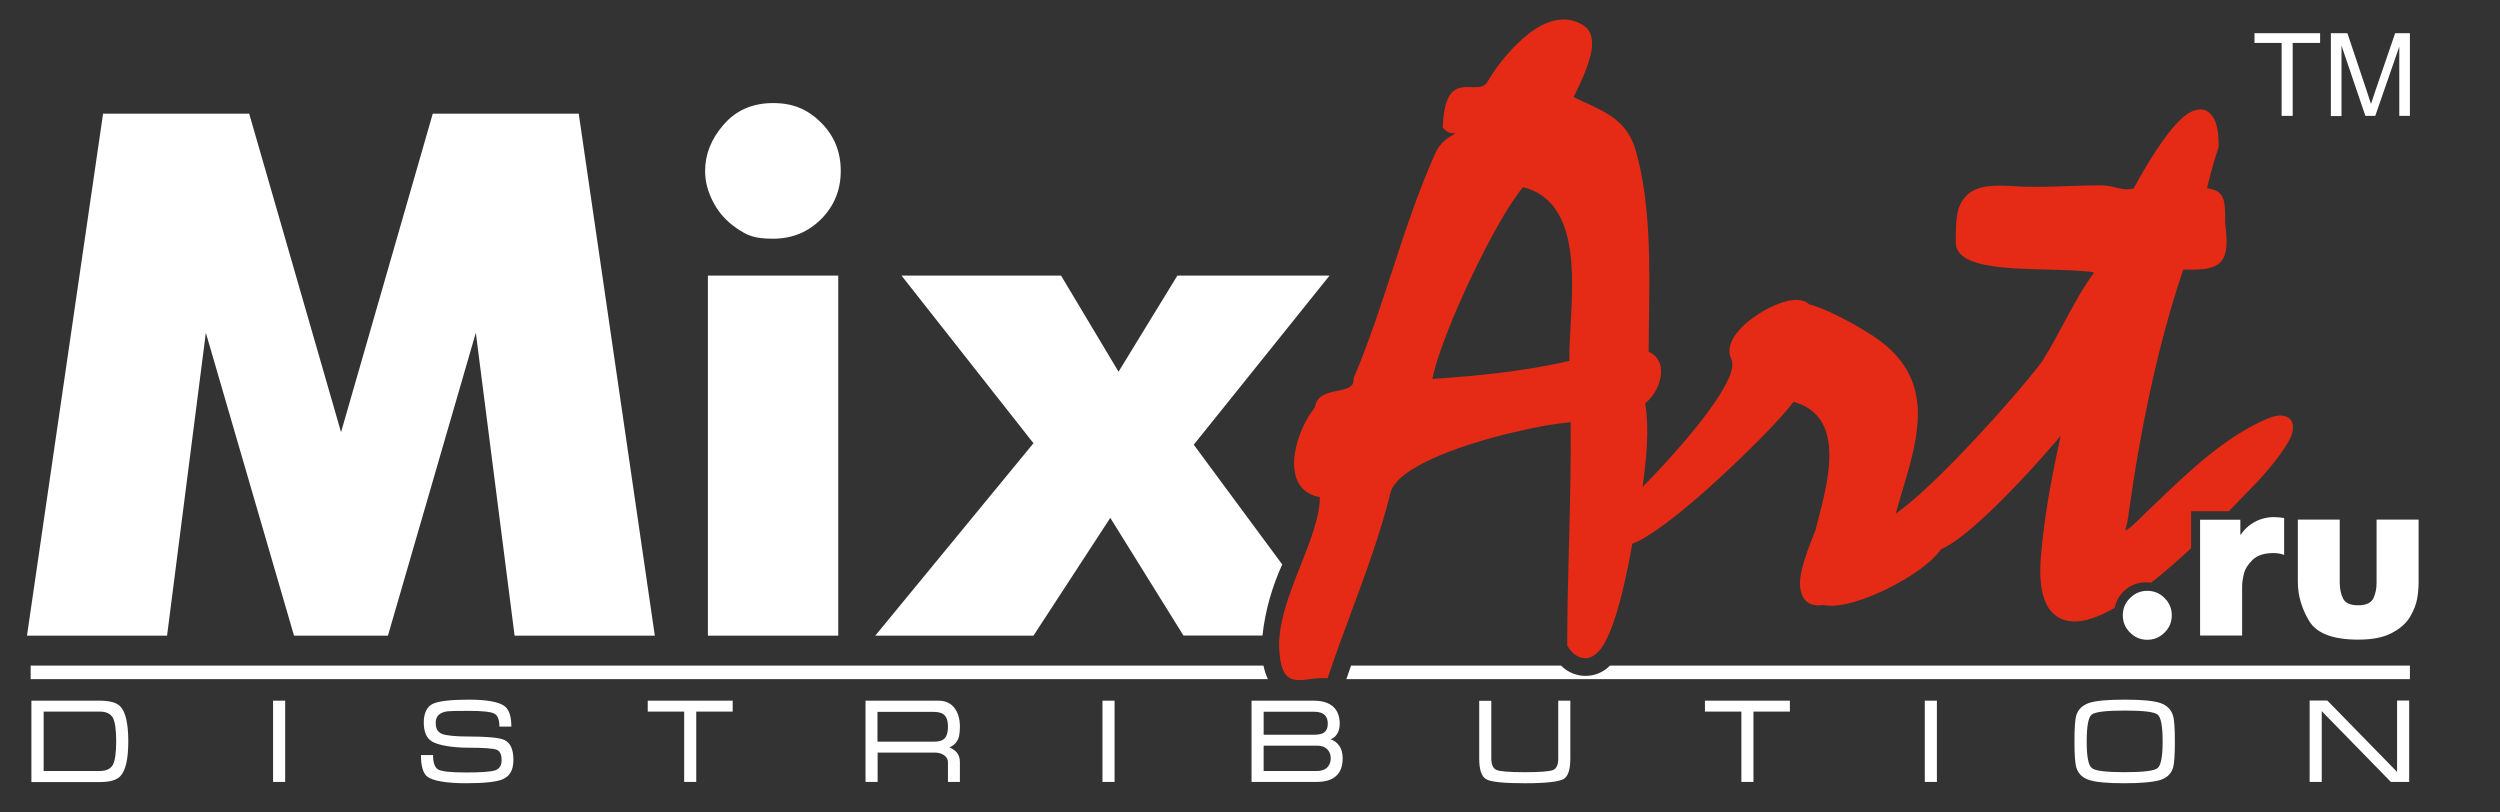
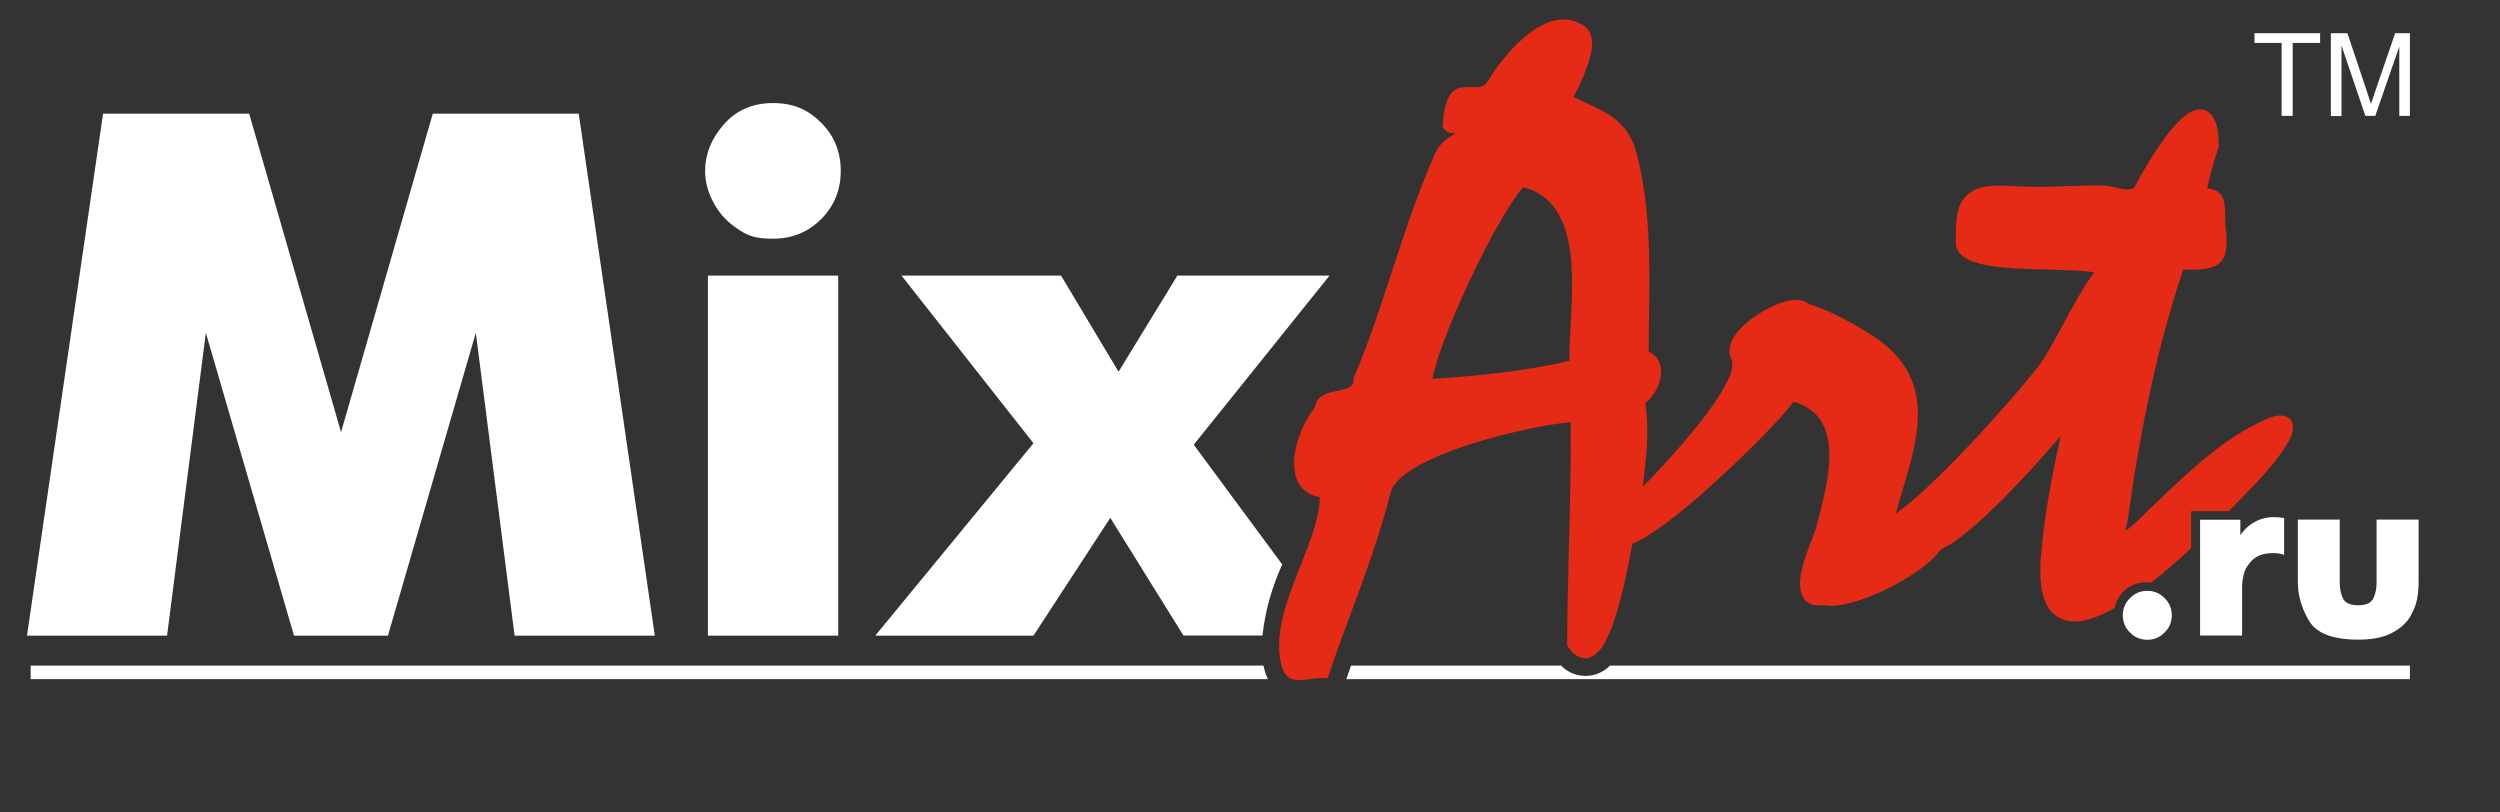
<svg xmlns="http://www.w3.org/2000/svg" id="Layer_1" data-name="Layer 1" width="1695.5" height="551" version="1.1" viewBox="0 0 1695.5 551">
  <rect x="0" y="0" width="1695.5" height="551" fill="#333333" stroke="none" />
  <defs>
    <style> .cls-1 { fill: #fff; fill-rule: evenodd; } .cls-1, .cls-2, .cls-3 { stroke-width: 0px; } .cls-4 { clip-path: url(#clippath-2); } .cls-5 { clip-path: url(#clippath-6); } .cls-2 { fill: none; } .cls-3 { fill: #e52b15; } .cls-6 { clip-path: url(#clippath-1); } .cls-7 { clip-path: url(#clippath-4); } .cls-8 { clip-path: url(#clippath-3); } .cls-9 { clip-path: url(#clippath-5); } </style>
    <clipPath id="clippath-1">
      <rect class="cls-2" x="-17.9" y="7.8" width="1698.3" height="657.4" />
    </clipPath>
    <clipPath id="clippath-2">
      <rect class="cls-2" x="-17.9" y="7.8" width="1698.3" height="657.4" />
    </clipPath>
    <clipPath id="clippath-3">
      <rect class="cls-2" x="-17.9" y="7.8" width="1698.3" height="657.4" />
    </clipPath>
    <clipPath id="clippath-4">
      <rect class="cls-2" x="-17.9" y="7.8" width="1698.3" height="657.4" />
    </clipPath>
    <clipPath id="clippath-5">
      <rect class="cls-2" x="-17.9" y="7.8" width="1698.3" height="657.4" />
    </clipPath>
    <clipPath id="clippath-6">
      <rect class="cls-2" x="-17.9" y="7.8" width="1698.3" height="657.4" />
    </clipPath>
  </defs>
  <g class="cls-6">
    <path class="cls-1" d="M916.3,451.4h142.4c4.2,4.3,10.1,7,16.6,7s12.4-2.7,16.6-7h542.5v9.2h-721.3l3.2-9.2ZM20.8,451.4h836.1c.7,3.2,1.5,6.2,3,9.2H20.8v-9.2Z" />
  </g>
  <g class="cls-4">
    <path class="cls-1" d="M593.6,431.1l107.3-130.5-89.5-113.7h108.2l39,65.2,39.9-65.2h103.2l-92.1,114.7,60,81.2c-6.7,14.9-11.5,30.8-13.4,48.2h-53.6l-49.6-79.8-52.1,79.9h-107.3ZM478.2,115.9c0-11.3,4.2-21.8,12.6-31.4,8.4-9.7,19.6-14.6,33.5-14.6s23.8,4.5,32.6,13.3c8.9,8.9,13.3,19.8,13.3,32.7s-4.4,23.7-13.2,32.6c-8.9,8.9-19.7,13.4-32.8,13.4s-17.6-2.4-24.6-7.1c-6.9-4.7-12.3-10.7-15.9-17.8-3.7-7-5.5-14-5.5-21.1ZM480.1,431.1h88.4v-244.2h-88.4v244.2ZM18.3,431.1L69.9,77.1h99.1l62.3,216,62.2-216h99l51.6,354h-95.1l-26.3-205.4-59.6,205.4h-63.7l-59.8-205.4-26.3,205.4H18.3Z" />
  </g>
  <g class="cls-8">
-     <path class="cls-1" d="M1566.4,475.1h12l47.3,48.4v-48.4h8.2v55.2h-12.4l-46.9-48v48h-8.2v-55.2ZM1440.9,523.7c12.7,0,20.1-.9,22.4-2.8,2.3-1.9,3.4-7.9,3.4-18.1s-1.1-16.2-3.3-18.1c-2.2-1.9-9.7-2.8-22.4-2.8s-20.2.9-22.5,2.8c-2.2,1.9-3.3,7.9-3.3,18.1s1.1,16.1,3.4,18c2.1,2,9.6,2.9,22.3,2.9ZM1440.9,531.2c-11.4,0-19.5-.7-24-2.2-4.6-1.5-7.5-4.3-8.7-8.4-.9-2.9-1.3-8.7-1.3-17.7s.4-15,1.2-17.6c1.2-4.2,4.2-7,8.8-8.6,4.6-1.5,12.6-2.2,24-2.2s19.4.7,24,2.2c4.5,1.5,7.5,4.3,8.8,8.5.9,2.8,1.3,8.8,1.3,17.7s-.4,14.9-1.2,17.6c-1.2,4.2-4.1,7-8.7,8.5-4.7,1.4-12.7,2.2-24.2,2.2ZM1305.4,530.3h8.2v-55.1h-8.2v55.1ZM1156.3,475.2h57.6v7.4h-24.7v47.7h-8.2v-47.7h-24.7v-7.4h0ZM1011.4,514.3c0,4.3,1.2,6.9,3.6,7.9,2.4,1,8.7,1.5,19.1,1.5s16.8-.5,19.2-1.5c2.4-1,3.5-3.6,3.5-7.9v-39.1h8.2v39.1c0,7.6-1.5,12.2-4.5,14-3.3,1.9-12.1,2.9-26.4,2.9s-22.9-.9-26.1-2.7c-3.2-1.8-4.8-6.5-4.8-14.1v-39.1h8.2v39h0ZM857,505.7v17.2h36c3.1,0,5.5-.8,7.1-2.4,1.6-1.6,2.4-3.7,2.4-6.2s-.8-4.6-2.4-6.2-3.9-2.4-7-2.4h-36.1ZM900.5,490.9c0-2.5-.6-4.5-1.9-5.8-1.6-1.6-4-2.4-7.4-2.4h-34.2v15.6h34.1c3.5,0,5.9-.6,7.3-1.8,1.4-1.3,2.1-3.1,2.1-5.6ZM910.6,514.2c0,5.4-1.5,9.5-4.5,12.1-3,2.7-7.4,4-13.1,4h-44.2v-55.1h42.3c5.7,0,10,1.4,13,4,3,2.7,4.5,6.6,4.5,11.6s-2.1,9.1-6.2,10.6c2.4.8,4.3,2.2,5.6,4,1.8,2.4,2.6,5.3,2.6,8.8ZM747.7,530.3h8.2v-55.1h-8.2v55.1ZM595.2,503h38c3,0,5.2-.5,6.6-1.5,2.1-1.5,3.1-4.4,3.1-8.6s-1-7-3.1-8.5c-1.5-1.1-3.7-1.6-6.7-1.6h-38v20.2h.1ZM586.9,475.2h49.5c4.7,0,8.3,1.6,10.8,4.8,2.5,3.2,3.8,7.4,3.8,12.8s-.7,8-2.2,10.2c-1,1.6-2.7,2.9-4.9,3.9,2,.8,3.5,1.9,4.7,3.1,1.6,1.8,2.4,4.1,2.4,6.8v13.5h-8.1v-13.5c0-1.8-.9-3.3-2.6-4.6-1.7-1.2-3.9-1.8-6.3-1.8h-38.8v19.9h-8.2v-55.1h-.1ZM439.3,475.2h57.6v7.4h-24.7v47.7h-8.2v-47.7h-24.7v-7.4ZM317.7,499.5c12.8,0,20.9.8,24.3,2.3,4.1,1.9,6.2,6.4,6.2,13.5s-2.5,11.2-7.5,13.3c-4.1,1.7-12.4,2.6-24.8,2.6s-22.2-1.5-26-4.4c-3-2.3-4.4-7.2-4.4-14.7h8.2c0,5.2,1.2,8.5,3.5,9.8s8.6,2,18.9,2,16.6-.5,19.6-1.4c3-1,4.5-3.3,4.5-7s-1.1-6.1-3.3-7c-2.2-.9-8.5-1.4-18.9-1.4s-21.2-1.5-25.6-4.6c-3.3-2.3-5-6.5-5-12.5s2-10.7,6-12.6,12.2-2.9,24.5-2.9,20.4,1.5,24.3,4.4c3.1,2.4,4.6,7,4.6,13.9h-8.1c0-4.7-1.2-7.7-3.6-8.9-2.4-1.2-8.1-1.8-17.2-1.8s-12.5.1-14.3.3c-5.4.7-8.1,3.2-8.1,7.7s1.4,6.3,4.4,7.7c2.8,1,8.8,1.7,17.8,1.7ZM185.2,530.3h8.2v-55.1h-8.2v55.1ZM29.5,522.9h38c4.5,0,7.4-1.4,9-4.1,1.5-2.7,2.3-8.1,2.3-16.1s-.8-13.3-2.3-16c-1.6-2.7-4.5-4.1-8.9-4.1H29.6v40.3h0ZM21.3,475.2h46.3c6.8,0,11.5,1.3,13.9,3.8,3.7,3.8,5.5,11.7,5.5,23.8s-1.8,19.9-5.5,23.7c-2.5,2.6-7.1,3.9-13.9,3.9H21.3v-55.2Z" />
-   </g>
+     </g>
  <g class="cls-7">
    <path class="cls-3" d="M971.4,257c14.8-1,30.3-2.3,45.4-4.1,16.1-2,32.3-4.5,47.6-8.2-.2-7,.3-15.3.8-24.4,2-35.4,4.8-83.9-32.2-93.4-2.1,2.4-4.4,5.6-6.9,9.3-3.5,5.2-7.3,11.5-11.3,18.7-18.2,32.5-38.7,79.2-43.4,102.1ZM1035.3,124.5c0,0,.2-.3,0,0h0ZM1504.4,100.5c-1.9,5.6-3.5,11.2-5,16.8-.9,3.4-1.7,6.9-2.6,10.3,12,1.8,12.1,8.4,12.3,19.3,0,2.5,0,5.3.4,8.2,2.4,20.4-2.8,25.9-15.3,27.4-3.5.4-7.4.4-11.9.3h-1.6c-8.7,25.6-15.9,52.5-21.9,79.9-6.4,29-11.4,58.4-15.4,87.4-1,7.2-2.3,9.5-2,9.5,1.6.2,7.8-5.9,11.7-9.7.8-.8,1.5-1.5,2-2,2.4-2.3,4.6-4.4,6.8-6.5,22.3-21.4,46.9-45,75.5-57.3,4.6-2,8.1-2.6,10.7-2.2,5.4.9,7.4,4.2,6.9,9.4-.2,2.4-1.4,5.3-3.1,8.4-5.2,9.4-17,23.3-24.9,31.1-1,1-2.9,3-5.5,5.7-2.7,2.8-6,6.3-9.9,10.2h-25.6v25.1c-8.6,8-17.8,16.1-27.1,23.4-1.1-.2-2.3-.3-3.5-.3-10.5,0-19.3,7.5-21.3,17.4-10.9,6.2-20.9,9.8-29,9.1-14.9-1.3-23.6-13.9-20.9-44.9,2.5-28.8,7.6-54.5,13.3-80.9-1,1.2-2,2.4-3.1,3.7-23.5,27.5-60.7,66.3-78.1,73.2-1.4,2.1-3.2,4.2-5.4,6.3-2.8,2.7-6.3,5.5-10.2,8.3-19.2,13.6-50,26.6-64,23.2-9.6,1.4-14.1-3-15.6-10.3-1.9-9.7,4.2-25.2,8.1-35.2,1.2-3.1,2.2-5.5,2.4-6.6,1-4,.2-.7,1.2-4.7,1.8-6.9,3.8-14.6,5.4-22.7,4.8-24.5,5-50.8-21.8-58.3-9,12.1-34.1,37.3-58.2,58.9-19.8,17.7-39.6,33-51.2,37.4-1.7,9.7-6.5,36-13.1,54.4-2.4,6.7-5.1,12.6-8.1,16.6-4.5,5.9-9.6,8.3-15.6,5.4-2.2-1.1-4.3-2.9-6.2-5.7l-1.1-1.6v-2c0-22.6.6-45,1.2-67.4.7-27.4,1.4-54.9,1.1-82.2-2.9.3-6.2.7-9.7,1.2-6.3.9-13.5,2.2-21.1,3.9-38.1,8.2-86.8,24.4-91.4,42.9h0c-6.7,27.2-16.9,54.8-27,82-4.9,13.4-9.9,26.6-14.2,39.5l-1.4,4.1h-4.4c-2.9,0-5.4.4-7.7.7-1.7.2-3.3.5-3.9.5-9.7.8-15.2-1.3-16.7-18.6h0c-1.6-18.8,6.5-39.1,14.4-59.1,6.5-16.5,13-32.8,13-46.3-2.7-.4-5.1-1.2-7.2-2.4-5.5-3-8.6-8.1-9.7-14.2-1-5.3-.6-11.3.8-17.3,2.3-10.1,7.5-20.5,12.8-26.9,1.1-8.4,8.3-9.8,16-11.4,4.9-1,10.2-2.1,10.2-7.2v-1.2l.5-1.2c9.9-23.3,17.7-47.3,25.6-71.4,8.7-26.6,17.4-53.3,29.1-79.5,3.3-7.5,8.2-10.5,11.8-12.7.8-.5,1.4-.9,1.5-1,1.2-1.3-2.5,1-6-2.2l-2.1-2,.2-2.8c1.6-25.4,10.6-25,20.8-24.6,3.4,0,7,.3,9.4-3.7.9-1.4,1.8-3,2.8-4.5h0c5.6-8.5,14.7-19.9,25-27.9,11.5-8.9,24.5-13.5,36.8-6.1.2.1.5.4,1,.7h0c0,.1.3.2.4.3h0c2.5,1.9,4,4.5,4.6,7.7.5,2.5.4,5.4,0,8.5-1.7,10.1-8.1,23.8-12.2,31.7,2.8,1.4,5.5,2.7,8.2,3.9,15,6.9,28.7,13.1,34.2,33.2h0c9.9,35.5,9.3,77.2,8.7,115.4,0,6.9-.2,13.7-.2,20.3,1.8.7,3.3,1.7,4.5,3,2.4,2.5,3.7,5.7,3.9,9.2.2,2.9-.3,6.1-1.4,9.2-1.7,5.1-5.1,10.1-9.3,13.5,2.9,18.3.7,37.9-1.8,56.7,2-2,4.2-4.2,6.5-6.6,23.2-24.3,60.1-67.3,53.7-80.1-4.5-8.9,3.2-19.5,14.1-27.6,3.2-2.3,6.6-4.5,10.1-6.3,3.5-1.9,7.1-3.4,10.3-4.5,7.6-2.5,14.4-2.5,18.3,1.3,1.3.3,2.6.7,4,1.2,2.3.8,4.7,1.7,7.1,2.7,12.5,5.4,28.1,14.6,34.8,19.3,39.8,28,28.5,65.8,17,104.2-1.4,4.8-2.9,9.7-4.2,14.5,4.5-3.1,10-7.6,16.1-13,32.5-29.1,78.1-82,84.4-92.1v-.2h0c4.7-7.5,9-15.5,13.3-23.5,6.5-12.1,12.9-24.1,20.8-34.7-5.8-1.3-18.5-1.6-32.1-2-29.1-.7-61.8-1.5-61.8-18.5s.7-24.1,6.3-30.6c5.7-6.7,15.2-8.7,32.3-7.5,12.7.9,24.9.5,37.1,0,7-.2,14-.5,21.3-.5s8.8.9,12.3,1.7c3.6.8,6.8,1.6,11.4.4,4.2-8,16.4-29.7,27.5-42.3,4-4.6,8-8.1,11.7-9.8,5.9-2.7,11.1-1.9,14.8,4.1,2.3,3.6,3.6,9.8,3.6,19v1l-.3.7Z" />
  </g>
  <g class="cls-9">
    <path class="cls-1" d="M1558.3,352.4h28.5v42.9c0,4.1.8,7.6,2.3,10.7,1.5,3,4.9,4.5,10.2,4.5s8.6-1.5,10.2-4.5c1.5-3,2.3-6.6,2.3-10.7v-42.9h28.5v42.3c0,3.7-.3,7.5-1,11.4s-2.3,8-4.9,12.4c-2.6,4.3-6.8,8-12.5,10.9-5.7,3-13.3,4.4-22.5,4.4-17.1,0-28.2-4.2-33.3-12.6-5.1-8.5-7.7-17.3-7.7-26.5v-42.3h0ZM1519.6,362.7c2-2.9,4.3-5.3,6.9-7.1,2.7-1.8,5.3-3.1,7.9-3.8,2.6-.7,5.1-1.1,7.4-1.1s4.7.2,7.3.6v25.1c-2-.9-4.4-1.3-7.3-1.3-6.2,0-10.9,1.5-14.1,4.6-3.1,3-5.1,6.2-5.9,9.5s-1.2,6.1-1.2,8.4v33.4h-28.5v-78.5h27.3v10.2h.2ZM1439.7,417.3c0-4.6,1.6-8.5,4.9-11.7,3.3-3.3,7.2-4.9,11.7-4.9s8.5,1.6,11.7,4.9c3.3,3.2,4.9,7.2,4.9,11.7s-1.6,8.5-4.9,11.7c-3.3,3.3-7.2,4.9-11.7,4.9s-8.5-1.6-11.7-4.9c-3.3-3.2-4.9-7.1-4.9-11.7Z" />
  </g>
  <g class="cls-5">
    <path class="cls-1" d="M1580.8,78.6V22.5h11.2l13.3,39.7c1.2,3.7,2.1,6.5,2.7,8.3.6-2,1.6-5,3-9l13.4-39h10v56.1h-7.2V31.6l-16.3,47h-6.7l-16.2-47.7v47.8h-7.2ZM1547.4,78.6V29.1h-18.4v-6.6h44.5v6.6h-18.6v49.5h-7.5Z" />
  </g>
</svg>